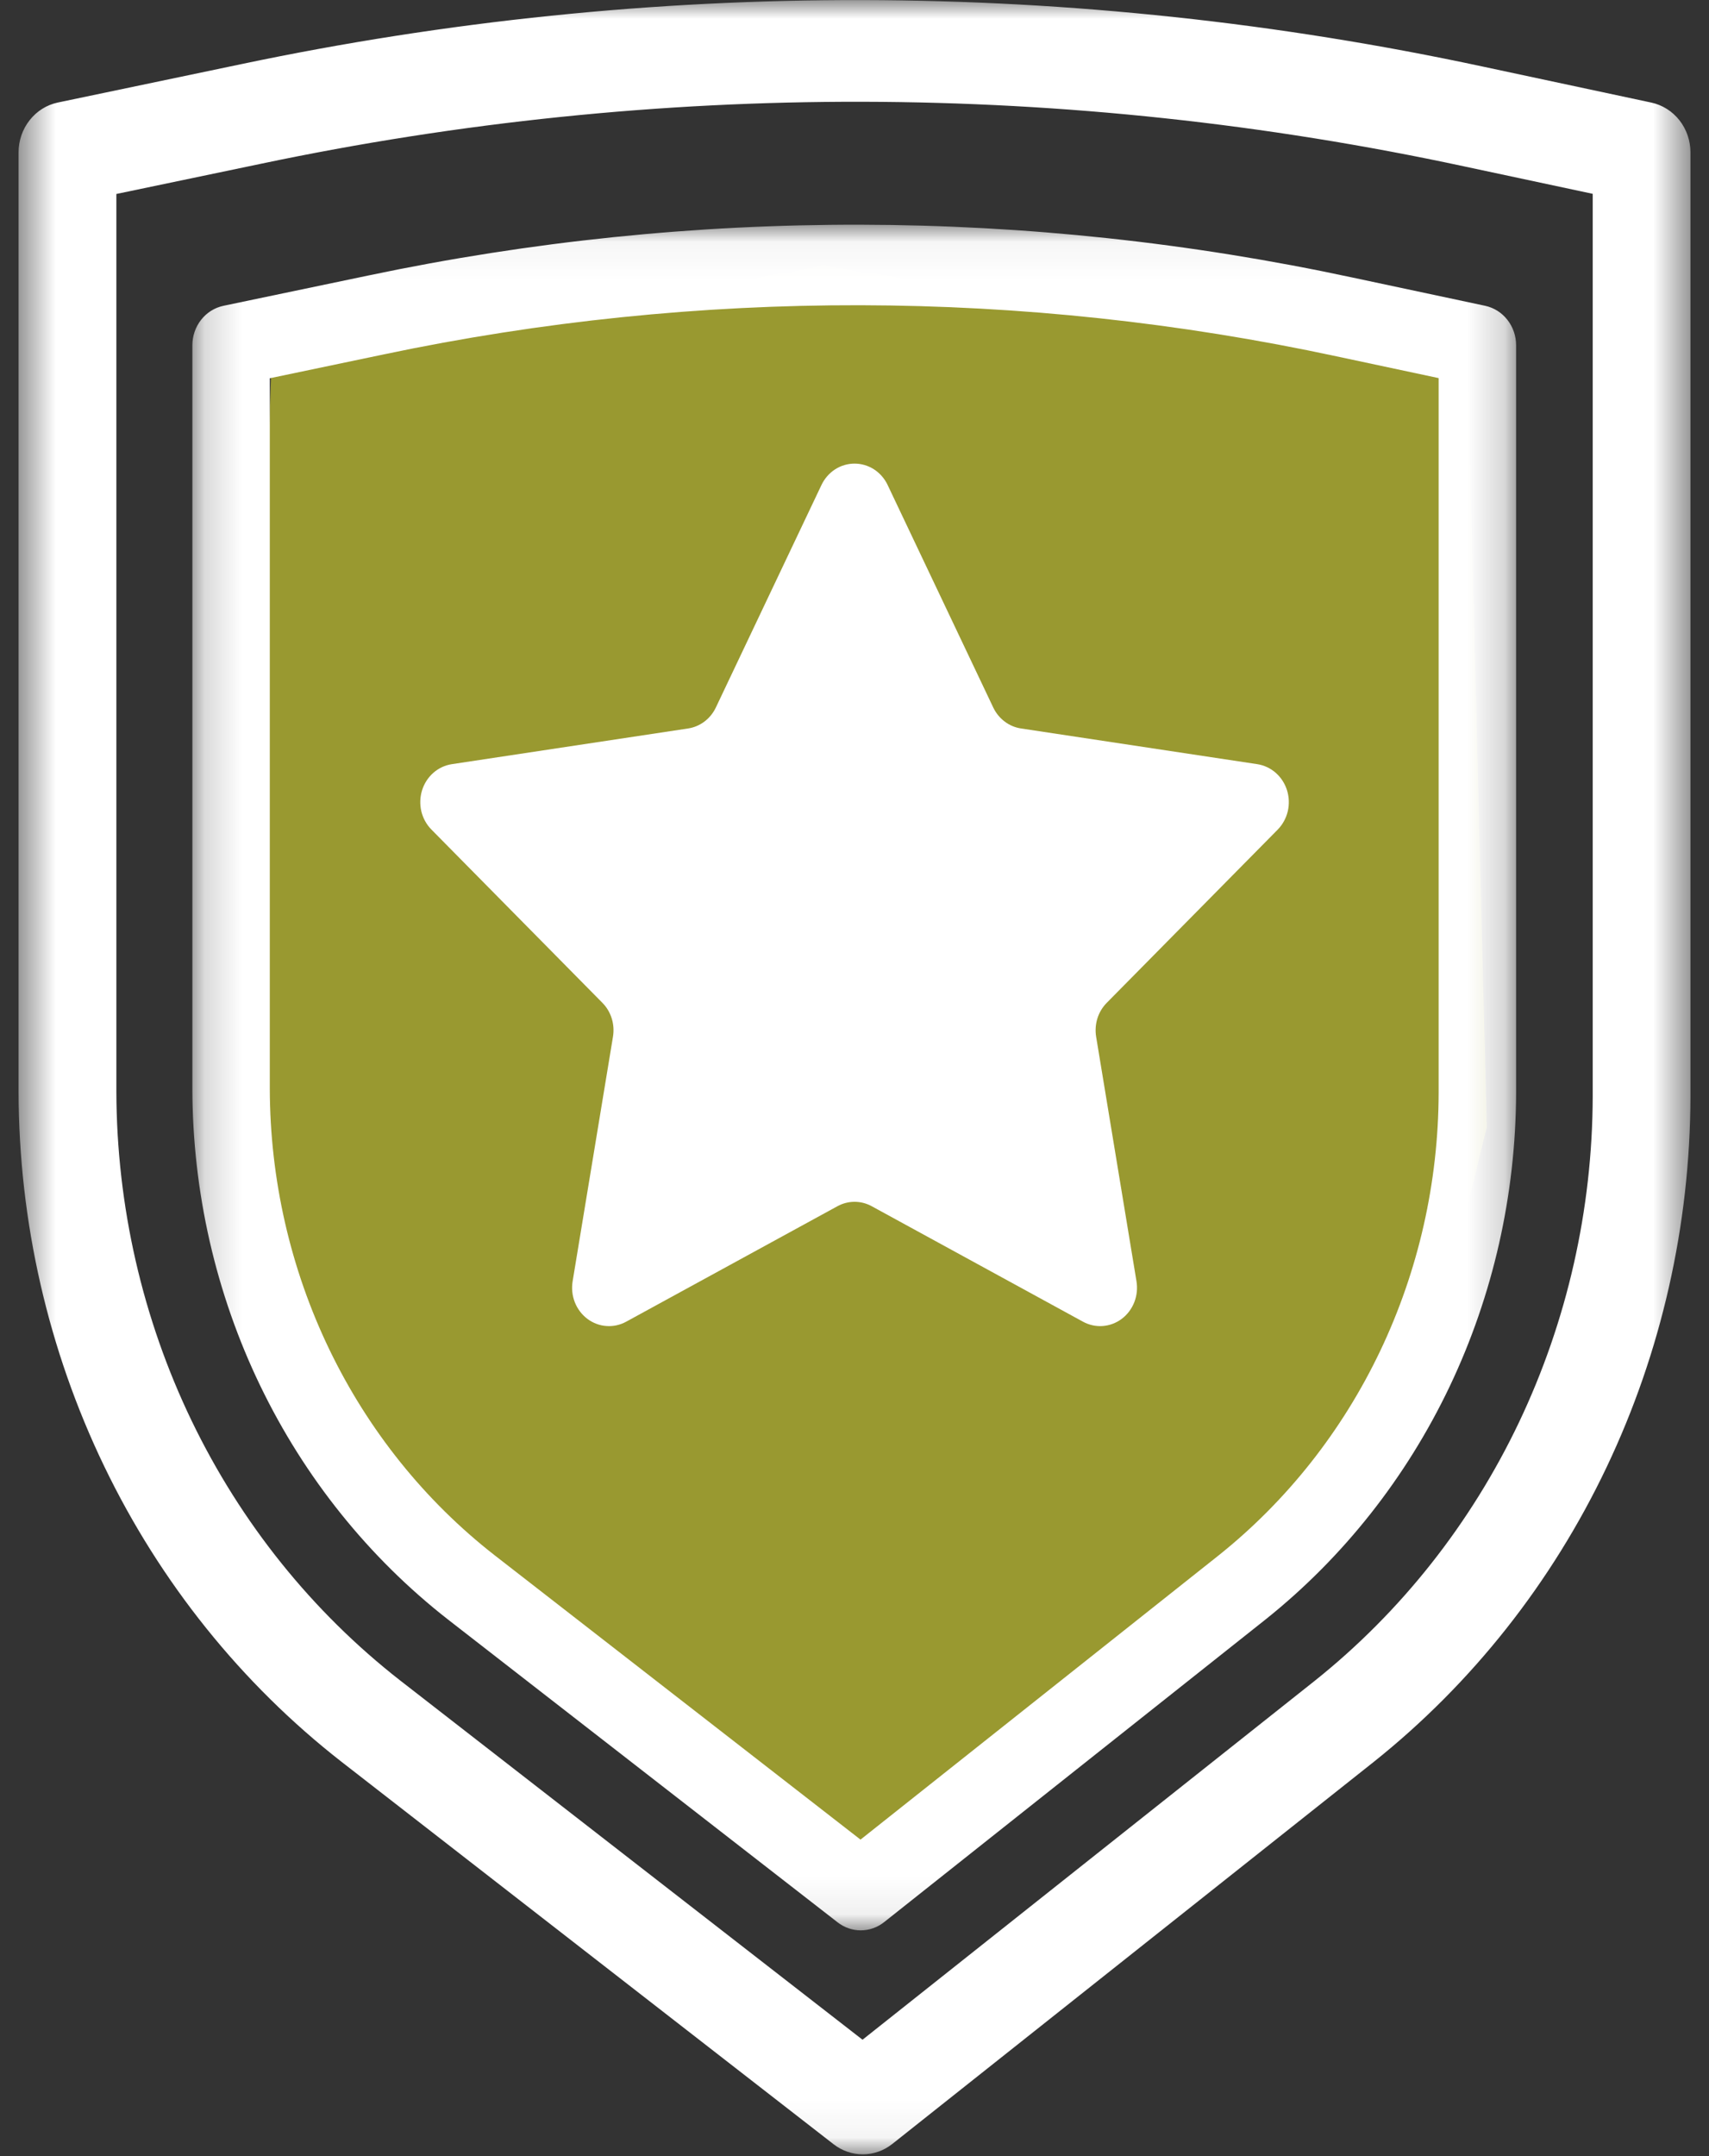
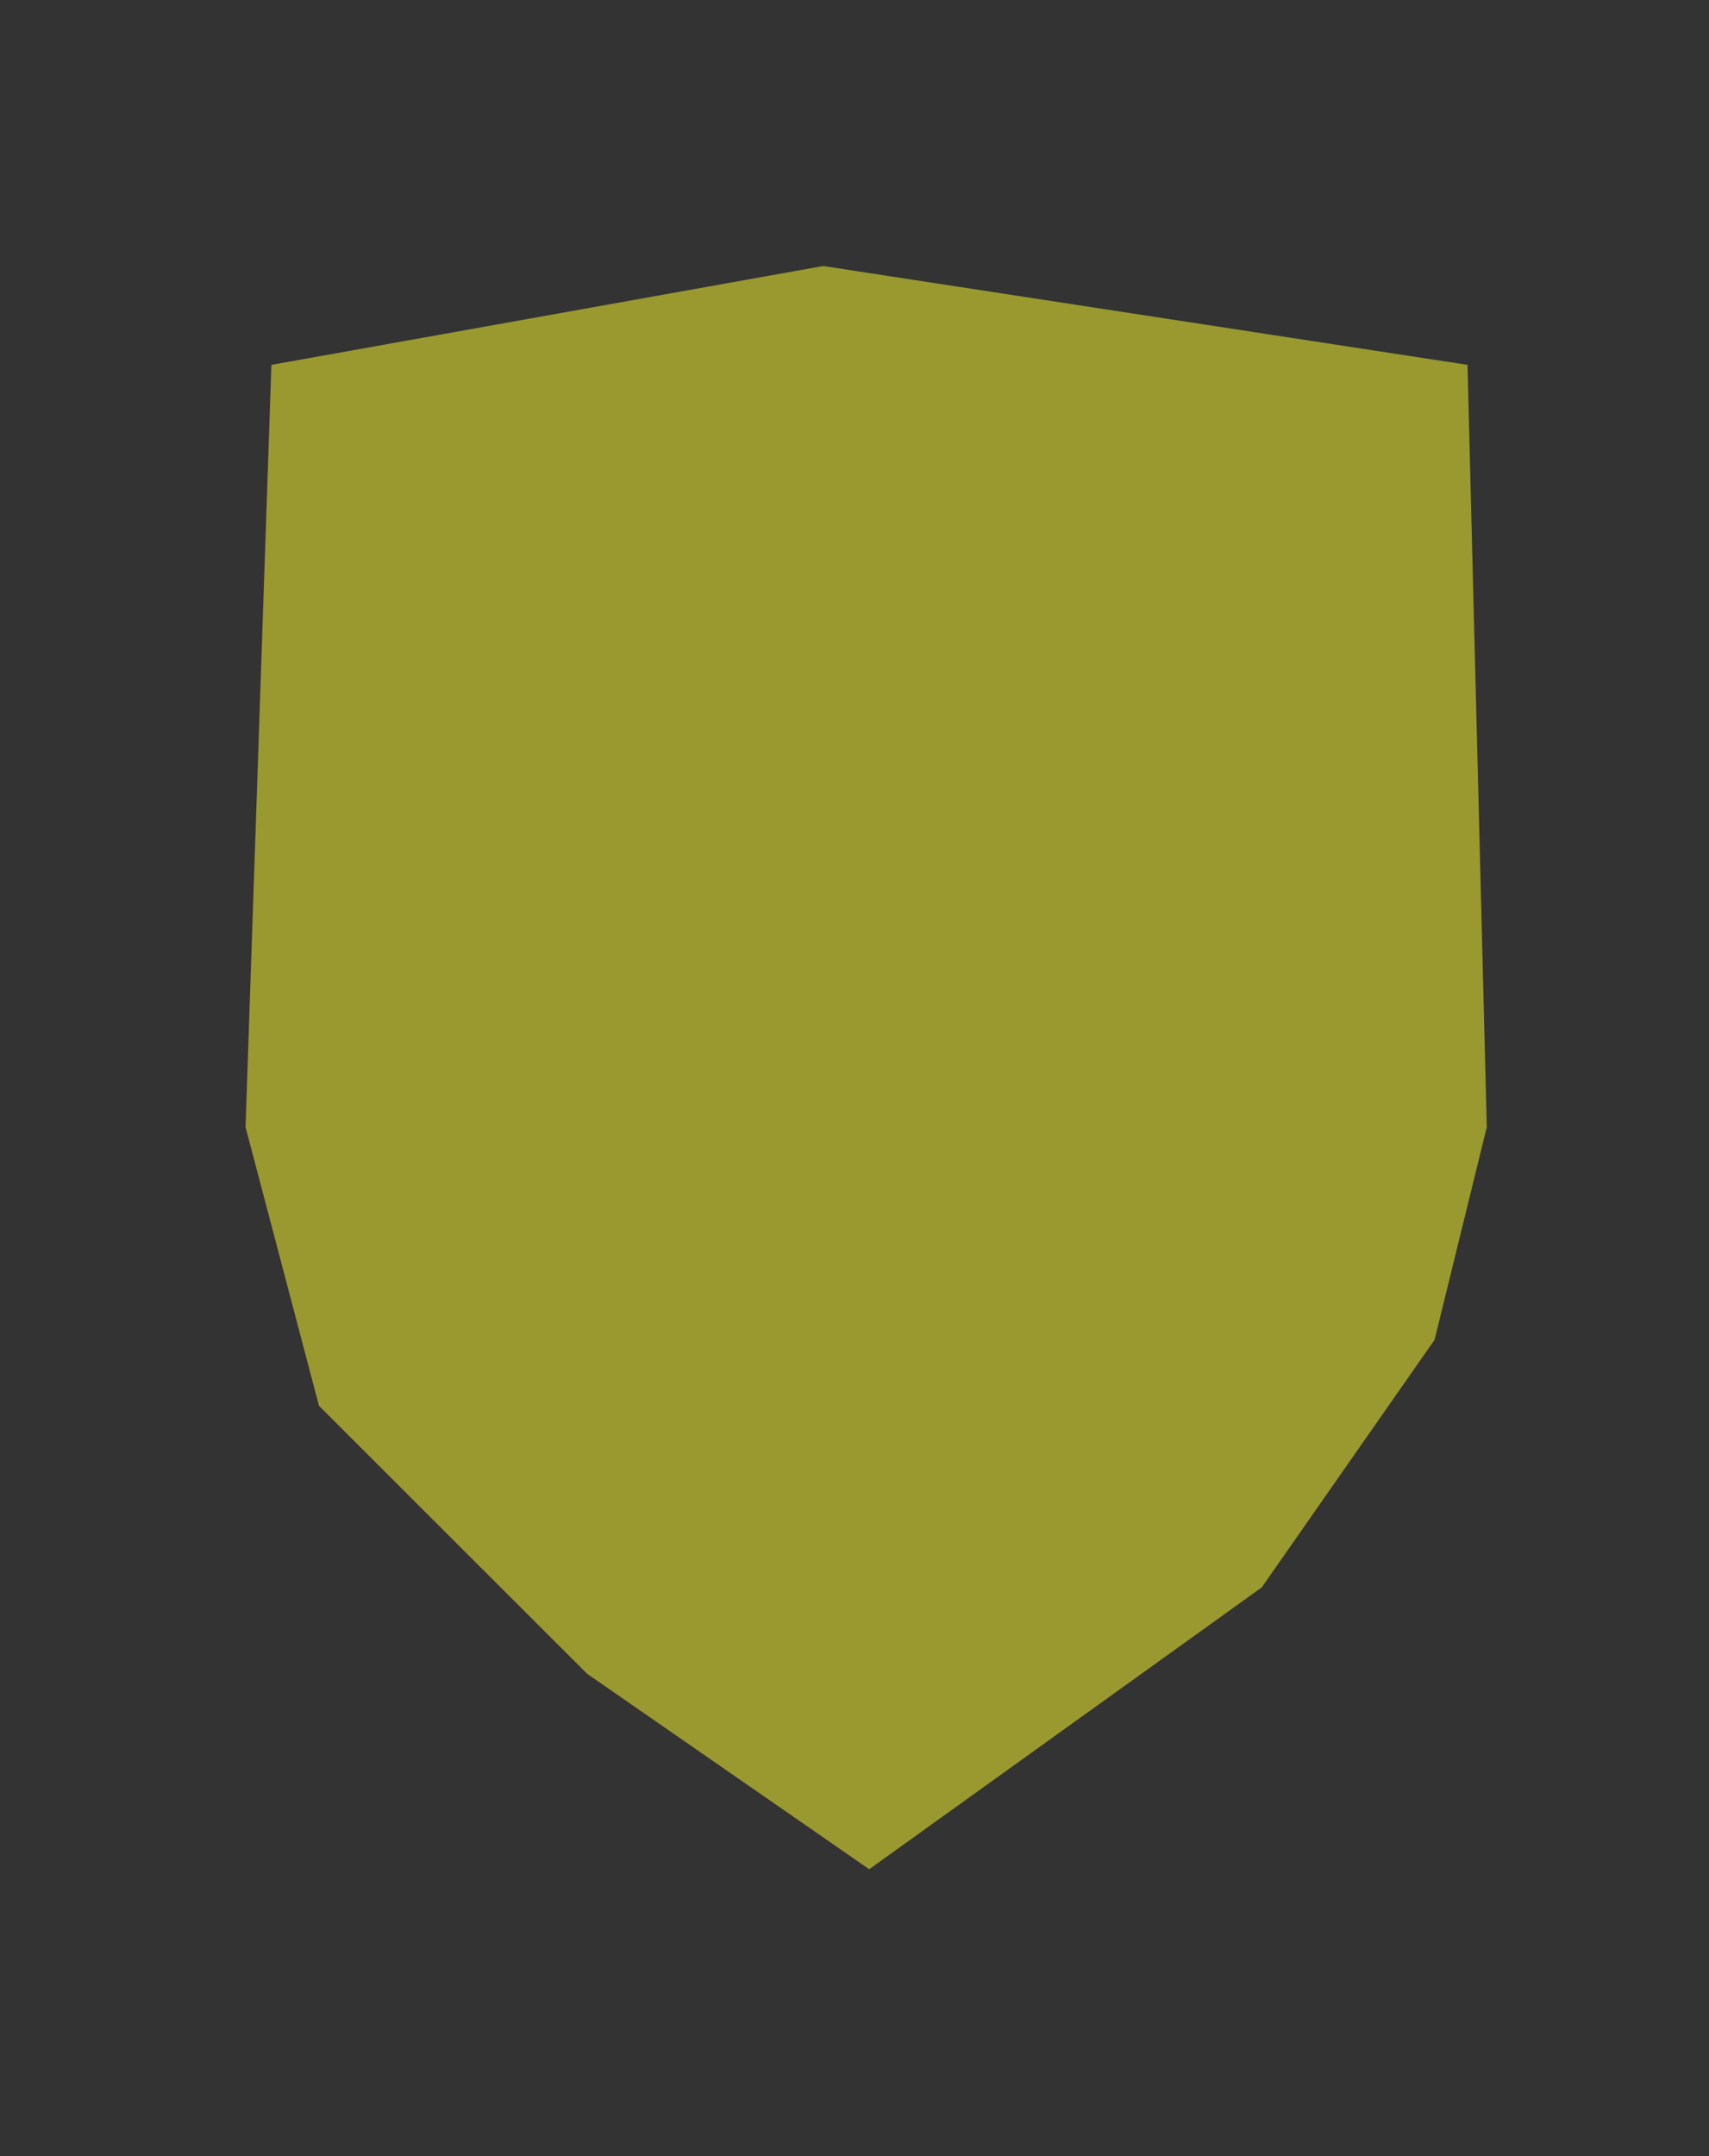
<svg xmlns="http://www.w3.org/2000/svg" width="46" height="58" viewBox="0 0 46 58" fill="none">
  <rect x="0" y="0" width="46" height="58" fill="#333333" stroke="none" />
  <path d="M7.305 9.815L22.157 7.156L39.5 9.815L40.019 30.318L38.614 36.04L33.961 42.702L23.396 50.283L15.802 45.024L8.586 37.816L6.609 30.318L7.305 9.815Z" fill="#999930" />
  <mask id="mask0_327_25370" style="mask-type:luminance" maskUnits="userSpaceOnUse" x="5" y="6" width="36" height="46">
-     <path d="M40.806 6.045H5.178V51.927H40.806V6.045Z" fill="white" />
-   </mask>
+     </mask>
  <g mask="url(#mask0_327_25370)">
    <path d="M23.168 51.927C22.943 51.927 22.724 51.851 22.544 51.71L12.059 43.566C9.928 41.902 8.197 39.748 7.002 37.271C5.808 34.795 5.184 32.064 5.178 29.294V9.291C5.177 9.041 5.26 8.798 5.413 8.603C5.565 8.409 5.778 8.276 6.015 8.226L9.929 7.408C18.666 5.571 27.671 5.591 36.4 7.465L39.975 8.226C40.211 8.277 40.423 8.41 40.574 8.604C40.726 8.798 40.809 9.041 40.808 9.291V29.399C40.8 32.139 40.189 34.84 39.02 37.295C37.85 39.751 36.155 41.895 34.064 43.564L23.801 51.703C23.619 51.849 23.396 51.927 23.166 51.927M7.262 10.175V29.294C7.268 31.728 7.816 34.126 8.865 36.302C9.914 38.477 11.434 40.37 13.307 41.832L23.162 49.486L32.799 41.842C34.636 40.376 36.125 38.493 37.152 36.336C38.179 34.179 38.717 31.806 38.723 29.399V10.171L35.981 9.587C27.525 7.771 18.803 7.752 10.34 9.531L7.262 10.175Z" fill="white" />
-     <path d="M23.701 16.375L25.952 21.115C26.008 21.233 26.092 21.336 26.195 21.414C26.298 21.491 26.418 21.542 26.544 21.561L31.577 22.322C31.723 22.343 31.859 22.407 31.971 22.505C32.083 22.604 32.167 22.733 32.212 22.878C32.257 23.023 32.263 23.178 32.227 23.326C32.192 23.474 32.118 23.609 32.013 23.715L28.371 27.404C28.279 27.497 28.211 27.61 28.172 27.736C28.132 27.862 28.123 27.996 28.145 28.127L29.004 33.335C29.03 33.485 29.014 33.64 28.959 33.781C28.904 33.923 28.811 34.045 28.693 34.135C28.574 34.225 28.434 34.278 28.287 34.289C28.141 34.3 27.994 34.268 27.864 34.197L23.363 31.737C23.25 31.675 23.124 31.642 22.996 31.642C22.869 31.642 22.743 31.675 22.63 31.737L18.128 34.196C17.998 34.267 17.851 34.299 17.705 34.288C17.558 34.277 17.418 34.224 17.299 34.134C17.18 34.044 17.088 33.921 17.033 33.78C16.978 33.639 16.962 33.484 16.987 33.334L17.847 28.125C17.868 27.994 17.859 27.86 17.82 27.734C17.78 27.608 17.712 27.494 17.621 27.402L13.978 23.715C13.873 23.609 13.798 23.474 13.763 23.326C13.728 23.178 13.733 23.023 13.779 22.878C13.824 22.733 13.908 22.604 14.02 22.505C14.132 22.407 14.268 22.343 14.414 22.322L19.447 21.561C19.573 21.542 19.693 21.491 19.796 21.414C19.899 21.336 19.982 21.233 20.039 21.115L22.29 16.375C22.355 16.239 22.455 16.124 22.58 16.043C22.704 15.963 22.848 15.92 22.995 15.92C23.142 15.92 23.285 15.963 23.41 16.043C23.535 16.124 23.635 16.239 23.7 16.375" fill="white" />
  </g>
  <mask id="mask1_327_25370" style="mask-type:luminance" maskUnits="userSpaceOnUse" x="0" y="0" width="46" height="58">
-     <path d="M45.5 0H0.5V57.95H45.5V0Z" fill="white" />
-   </mask>
+     </mask>
  <g mask="url(#mask1_327_25370)">
    <path d="M23.223 57.952C22.938 57.952 22.662 57.856 22.434 57.678L9.19 47.391C6.498 45.29 4.312 42.569 2.804 39.441C1.296 36.313 0.507 32.865 0.5 29.367L0.5 4.099C0.5 3.783 0.605 3.477 0.798 3.233C0.991 2.988 1.259 2.82 1.557 2.758L6.501 1.724C17.536 -0.596 28.909 -0.572 39.935 1.796L44.449 2.76C44.746 2.824 45.013 2.992 45.205 3.236C45.396 3.48 45.501 3.785 45.501 4.1V29.499C45.492 32.959 44.719 36.37 43.242 39.472C41.766 42.573 39.625 45.281 36.984 47.389L24.021 57.67C23.792 57.853 23.511 57.952 23.223 57.952ZM3.132 5.218V29.367C3.14 32.44 3.833 35.469 5.157 38.217C6.482 40.965 8.402 43.355 10.767 45.202L23.216 54.869L35.388 45.214C37.708 43.363 39.589 40.984 40.886 38.26C42.183 35.535 42.862 32.538 42.87 29.499V5.214L39.406 4.475C28.726 2.182 17.71 2.158 7.021 4.406L3.132 5.218Z" fill="white" />
    <path d="M23.892 13.047L26.735 19.033C26.806 19.183 26.912 19.312 27.042 19.41C27.172 19.509 27.323 19.572 27.483 19.596L33.84 20.556C34.024 20.584 34.196 20.665 34.338 20.789C34.479 20.913 34.585 21.076 34.642 21.259C34.699 21.442 34.706 21.638 34.662 21.825C34.617 22.012 34.523 22.182 34.391 22.317L29.79 26.976C29.675 27.092 29.588 27.236 29.538 27.395C29.489 27.555 29.477 27.724 29.504 27.889L30.59 34.467C30.621 34.657 30.601 34.852 30.531 35.03C30.461 35.208 30.345 35.363 30.195 35.476C30.045 35.589 29.868 35.656 29.683 35.67C29.499 35.684 29.314 35.644 29.15 35.554L23.464 32.448C23.322 32.37 23.163 32.329 23.002 32.329C22.841 32.329 22.682 32.37 22.54 32.448L16.854 35.554C16.69 35.644 16.505 35.684 16.321 35.67C16.136 35.657 15.958 35.589 15.808 35.476C15.659 35.363 15.542 35.209 15.472 35.031C15.402 34.852 15.382 34.657 15.413 34.467L16.499 27.888C16.526 27.723 16.515 27.554 16.465 27.395C16.415 27.235 16.329 27.091 16.213 26.975L11.613 22.316C11.48 22.182 11.386 22.011 11.341 21.825C11.297 21.638 11.304 21.441 11.361 21.258C11.418 21.075 11.524 20.912 11.665 20.788C11.807 20.664 11.979 20.584 12.163 20.556L18.52 19.596C18.68 19.572 18.831 19.508 18.961 19.41C19.091 19.312 19.197 19.182 19.268 19.032L22.111 13.046C22.193 12.874 22.32 12.728 22.477 12.626C22.634 12.525 22.816 12.471 23.001 12.471C23.187 12.471 23.368 12.525 23.526 12.626C23.683 12.728 23.81 12.874 23.892 13.046" fill="white" />
  </g>
</svg>